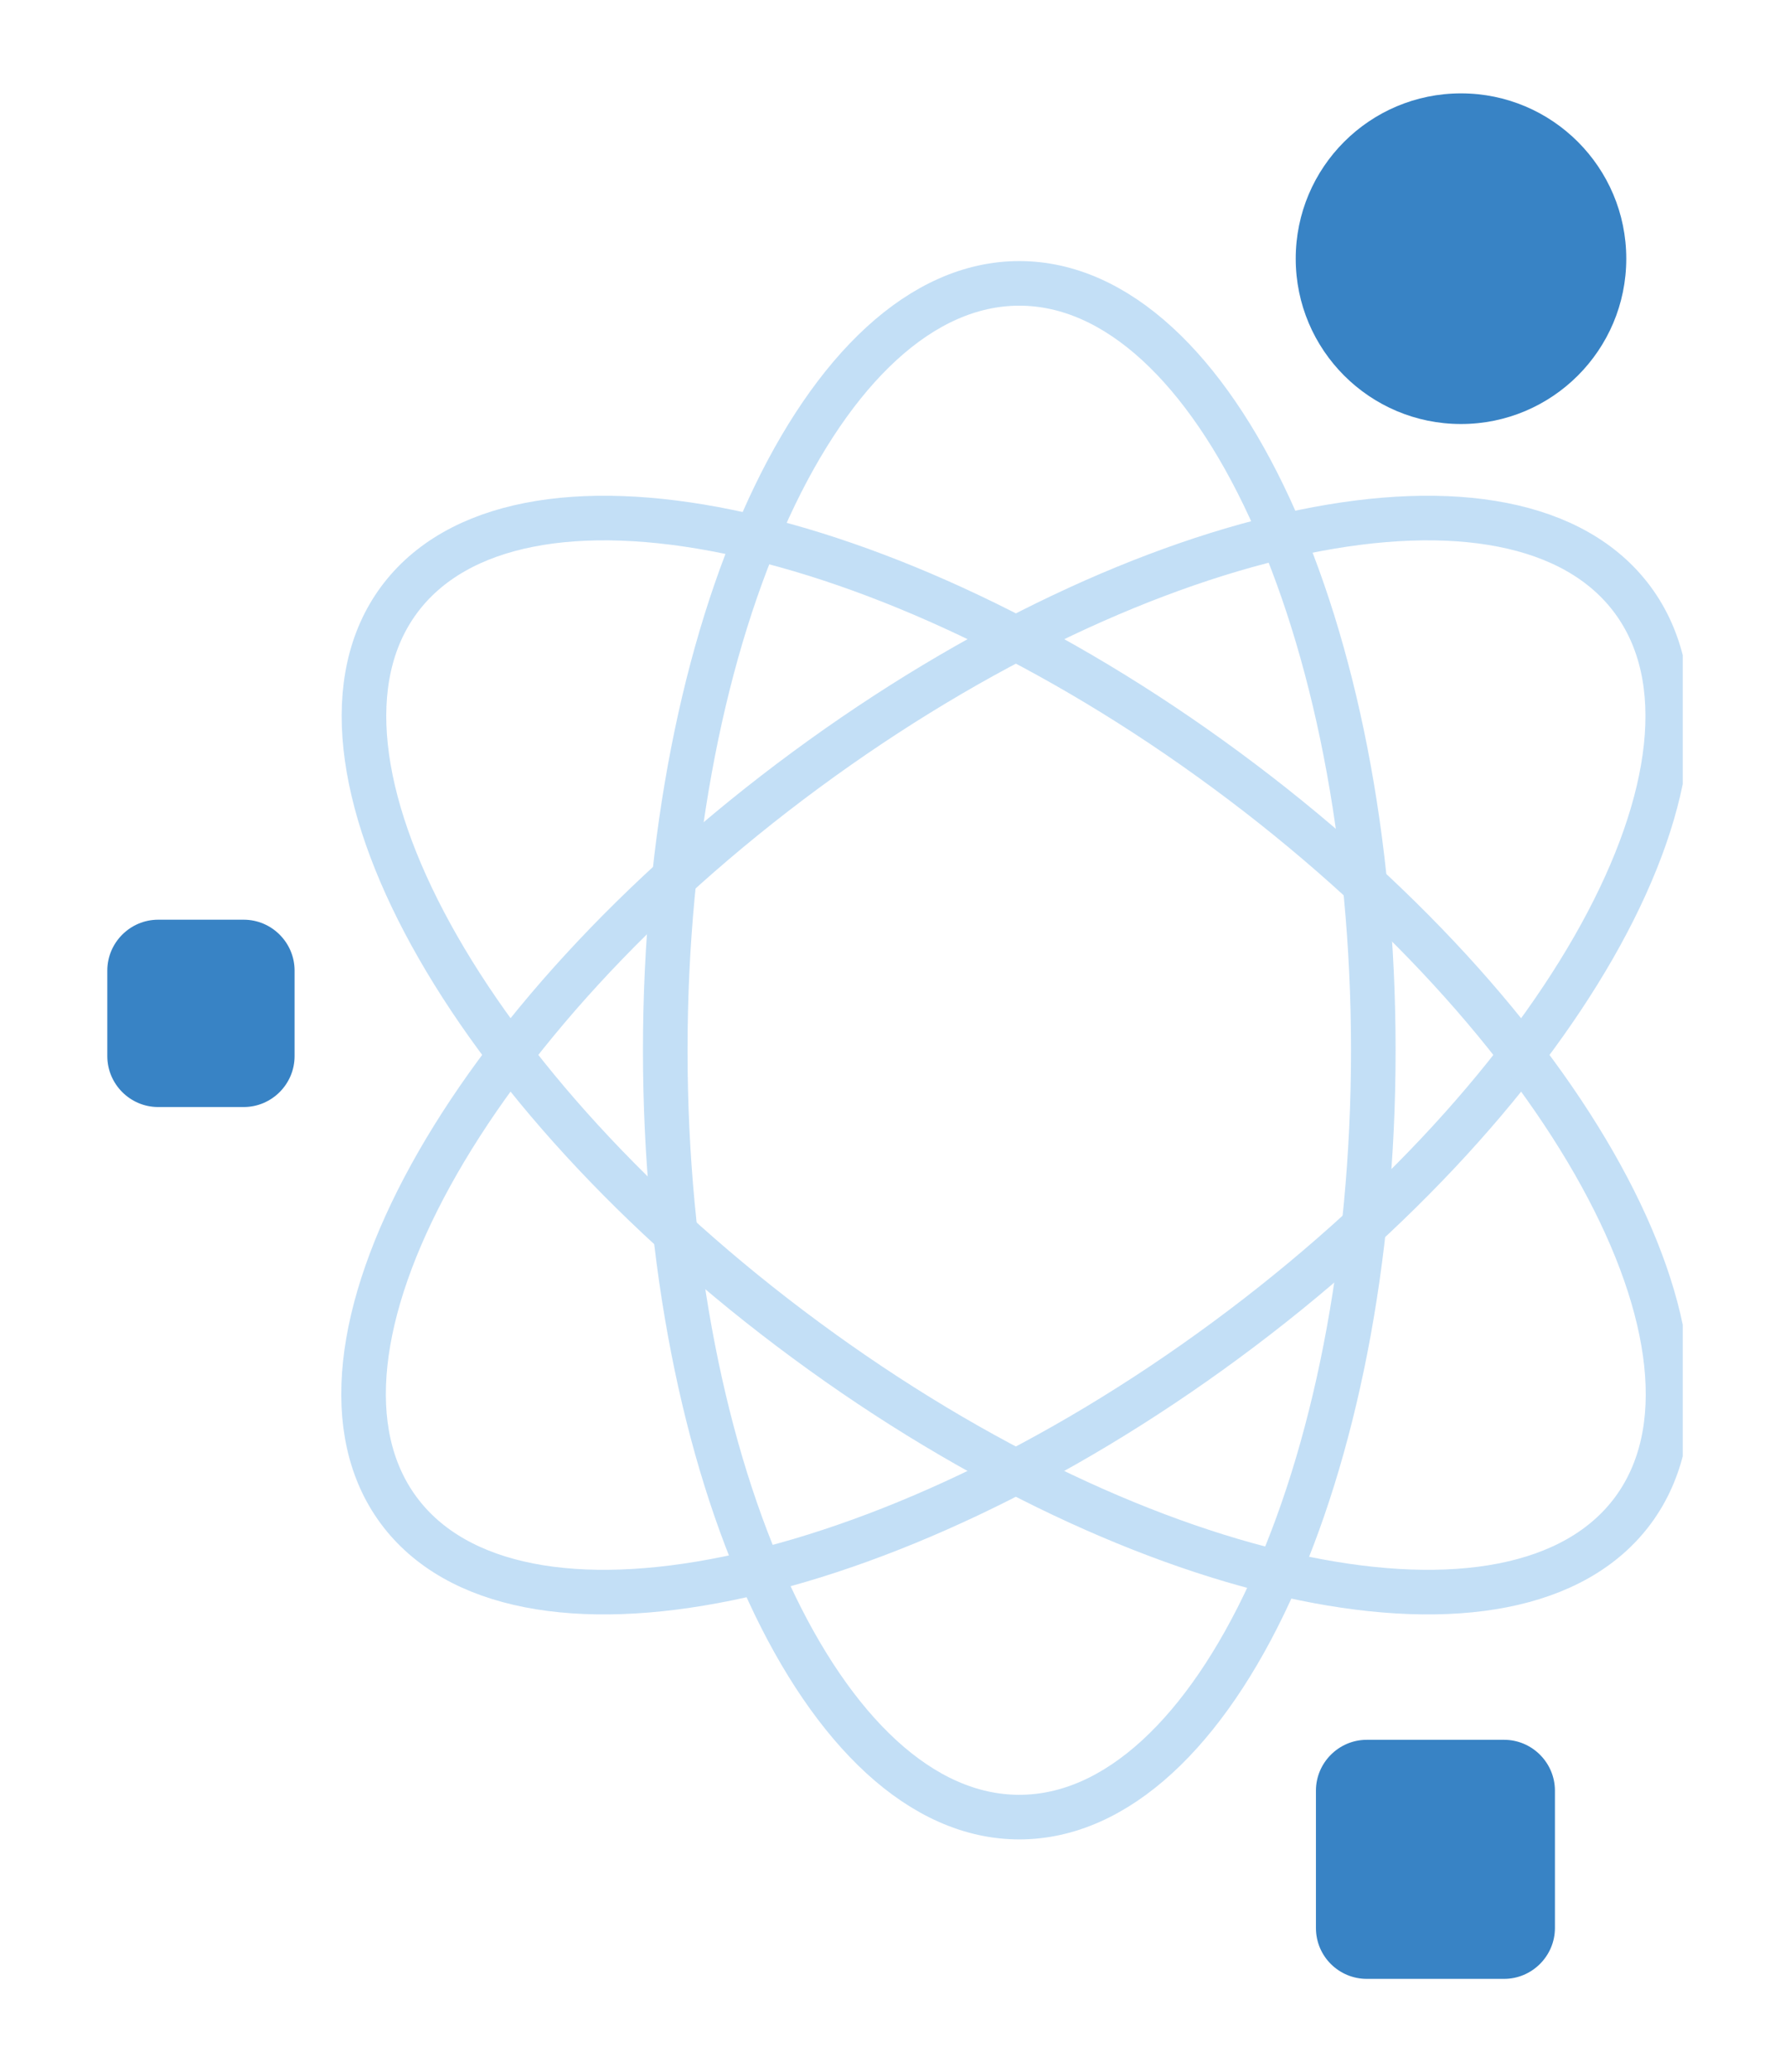
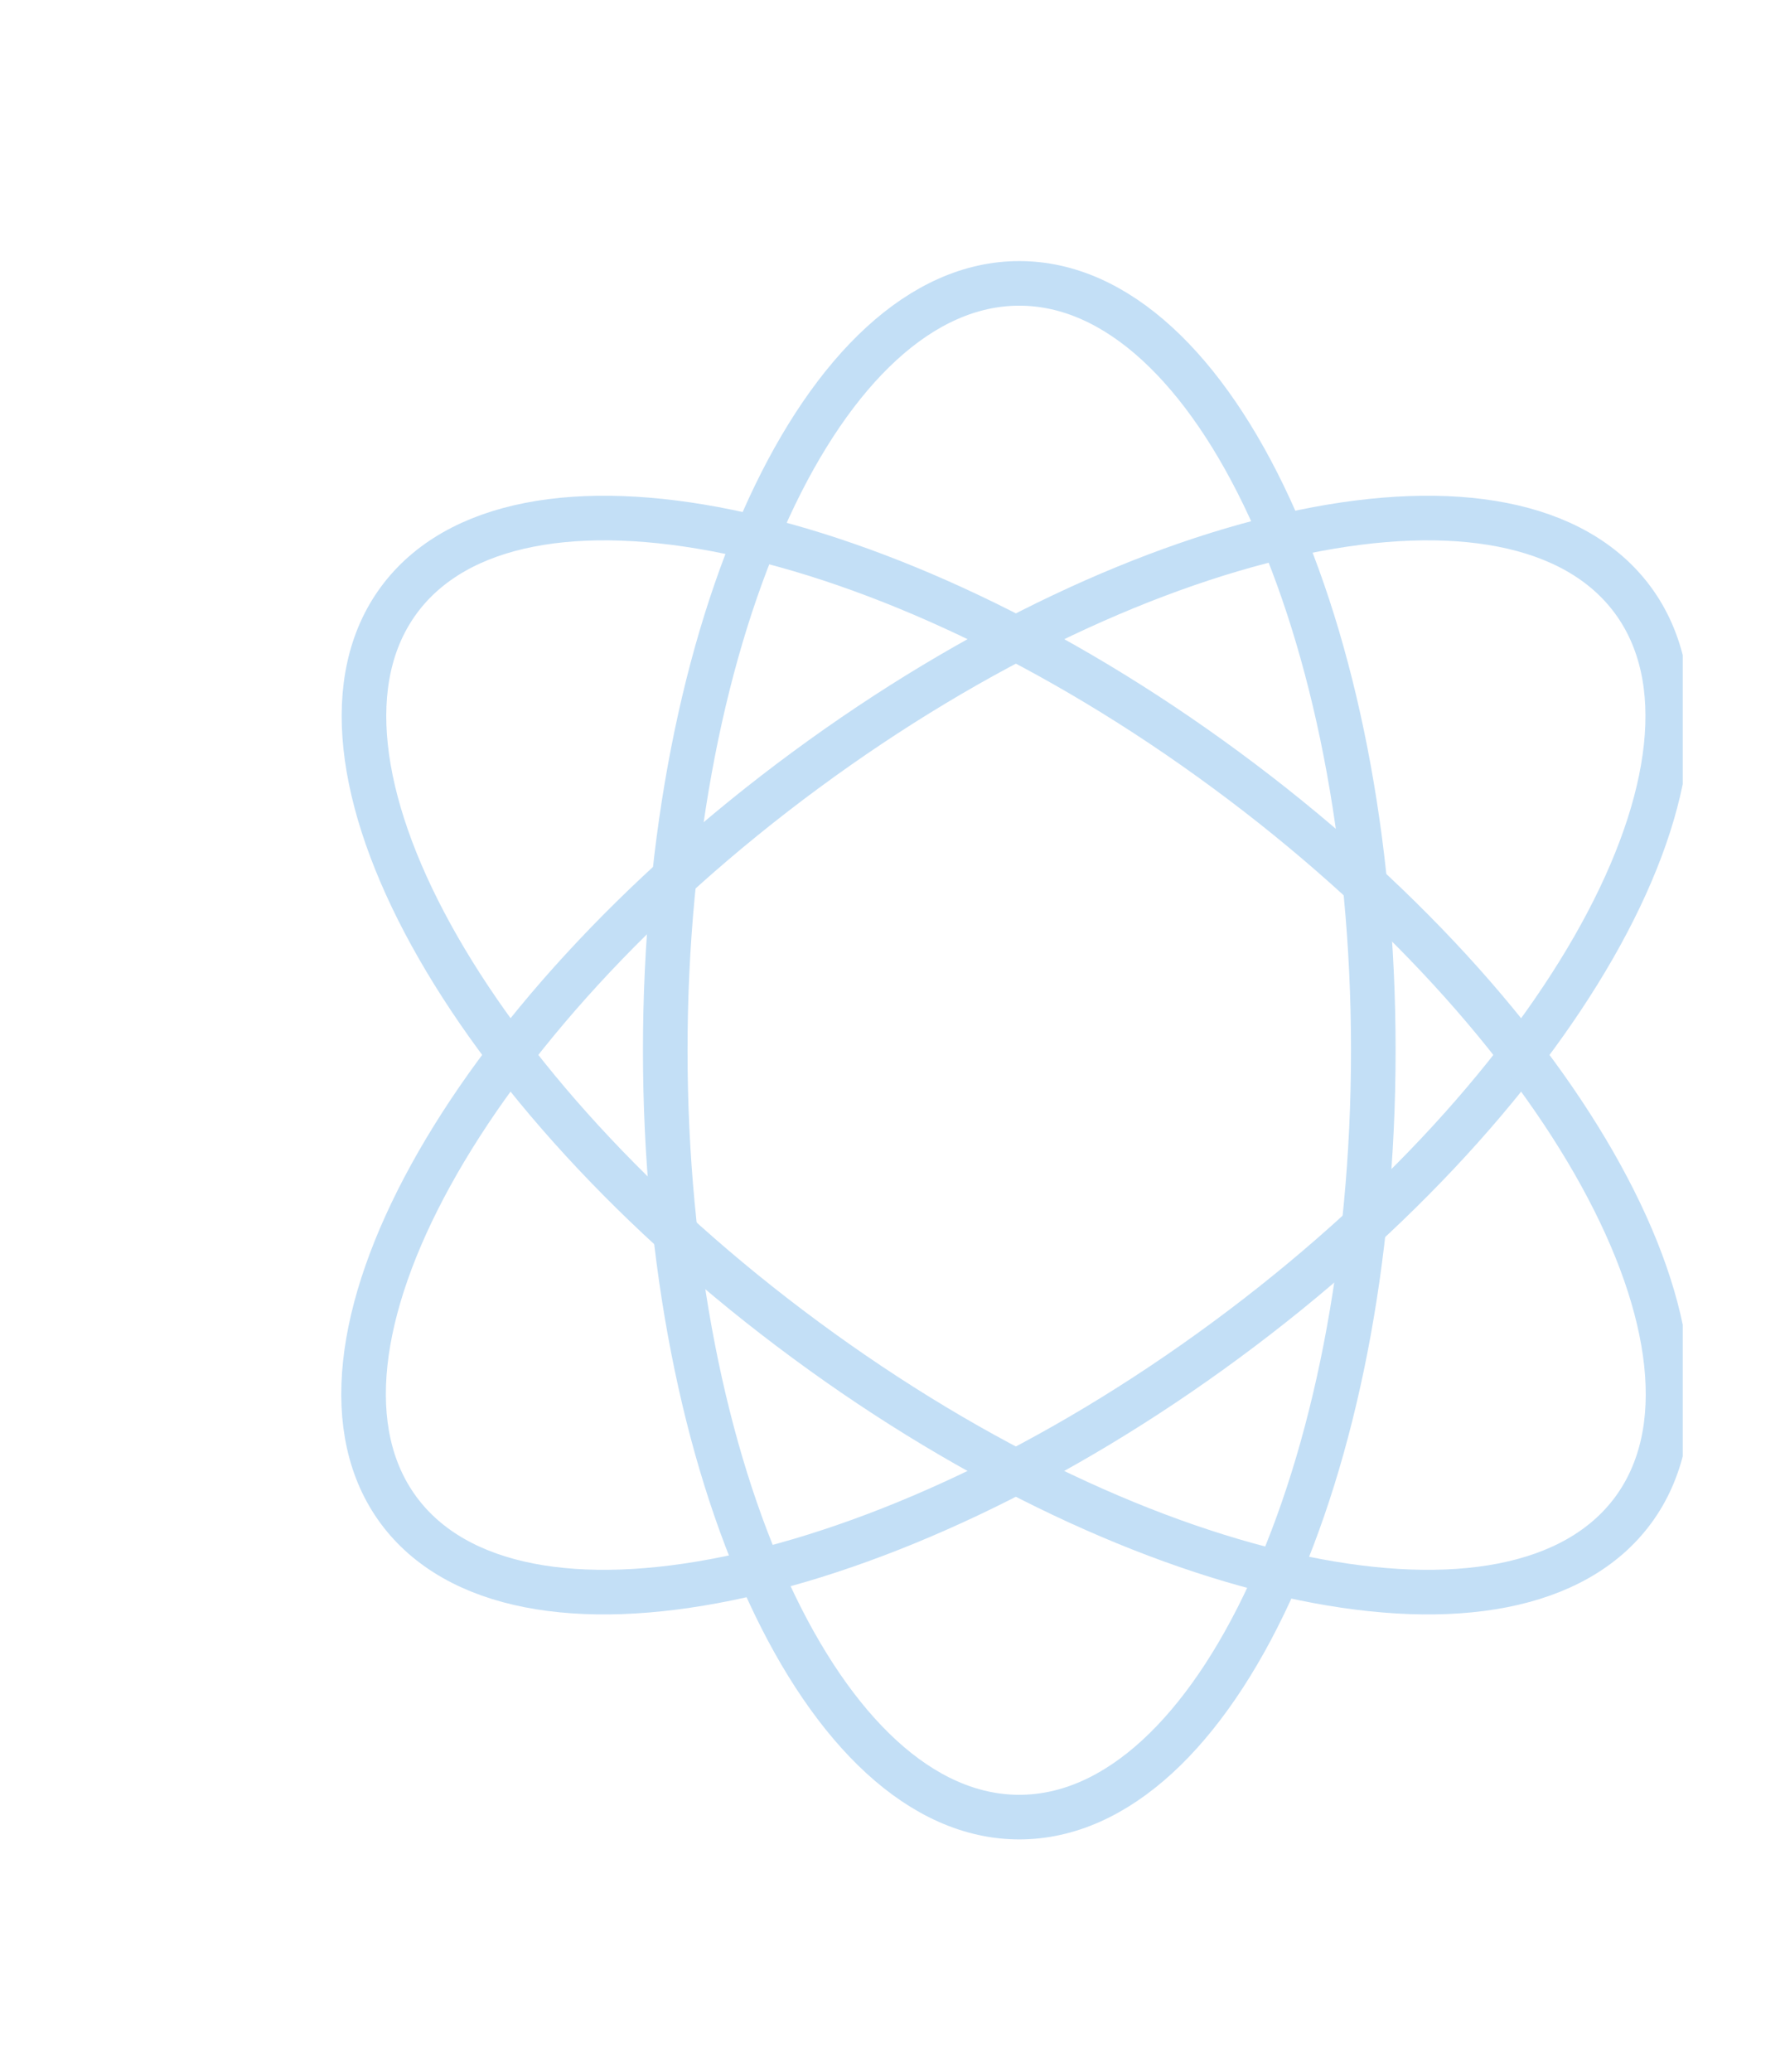
<svg xmlns="http://www.w3.org/2000/svg" id="Calque_1" viewBox="0 0 60.05 69.69">
  <defs>
    <style>.cls-1{stroke:#c3dff6;stroke-miterlimit:10;stroke-width:1.5px;}.cls-1,.cls-2{fill:none;}.cls-3{clip-path:url(#clippath);}.cls-2,.cls-4{stroke-width:0px;}.cls-4{fill:#3883c5;}</style>
    <clipPath id="clippath">
      <rect class="cls-2" x="3.6" y="3.14" width="53.01" height="63.4" />
    </clipPath>
  </defs>
  <g id="Groupe_630">
    <g class="cls-3">
      <g id="Groupe_528">
-         <path id="Tracé_430" class="cls-4" d="m49.15,3.14c3.07,0,5.56,2.49,5.56,5.56,0,3.07-2.49,5.56-5.56,5.56-3.07,0-5.56-2.49-5.56-5.56h0c0-3.07,2.49-5.56,5.56-5.56" />
-         <path id="Tracé_431" class="cls-4" d="m50.6,66.55h-4.62c-.94,0-1.71-.76-1.71-1.71v-4.62c0-.94.77-1.71,1.71-1.71h4.62c.94,0,1.71.77,1.71,1.71h0v4.62c0,.94-.77,1.71-1.71,1.71h0" />
-         <path id="Tracé_432" class="cls-4" d="m8.2,37.23h-2.88c-.94,0-1.71-.77-1.71-1.71v-2.88c0-.94.77-1.71,1.71-1.71h2.88c.94,0,1.71.77,1.71,1.71h0v2.88c0,.94-.77,1.71-1.71,1.71h0" />
        <path id="Tracé_433" class="cls-1" d="m54.93,20.18c3.9,5.29-2.22,16.44-13.69,24.89-11.46,8.45-23.92,11.01-27.83,5.72s2.22-16.44,13.69-24.89,23.92-11.02,27.83-5.72Z" />
        <path id="Tracé_434" class="cls-1" d="m13.42,20.18c-3.9,5.29,2.22,16.44,13.69,24.89,11.46,8.45,23.92,11.01,27.83,5.72,3.9-5.29-2.22-16.44-13.69-24.89-11.46-8.45-23.92-11.02-27.83-5.72Z" />
        <path id="Tracé_435" class="cls-1" d="m34.29,61.11c-6.58,0-11.91-11.55-11.91-25.79s5.33-25.79,11.91-25.79,11.91,11.55,11.91,25.79-5.33,25.79-11.91,25.79Z" />
      </g>
    </g>
  </g>
</svg>